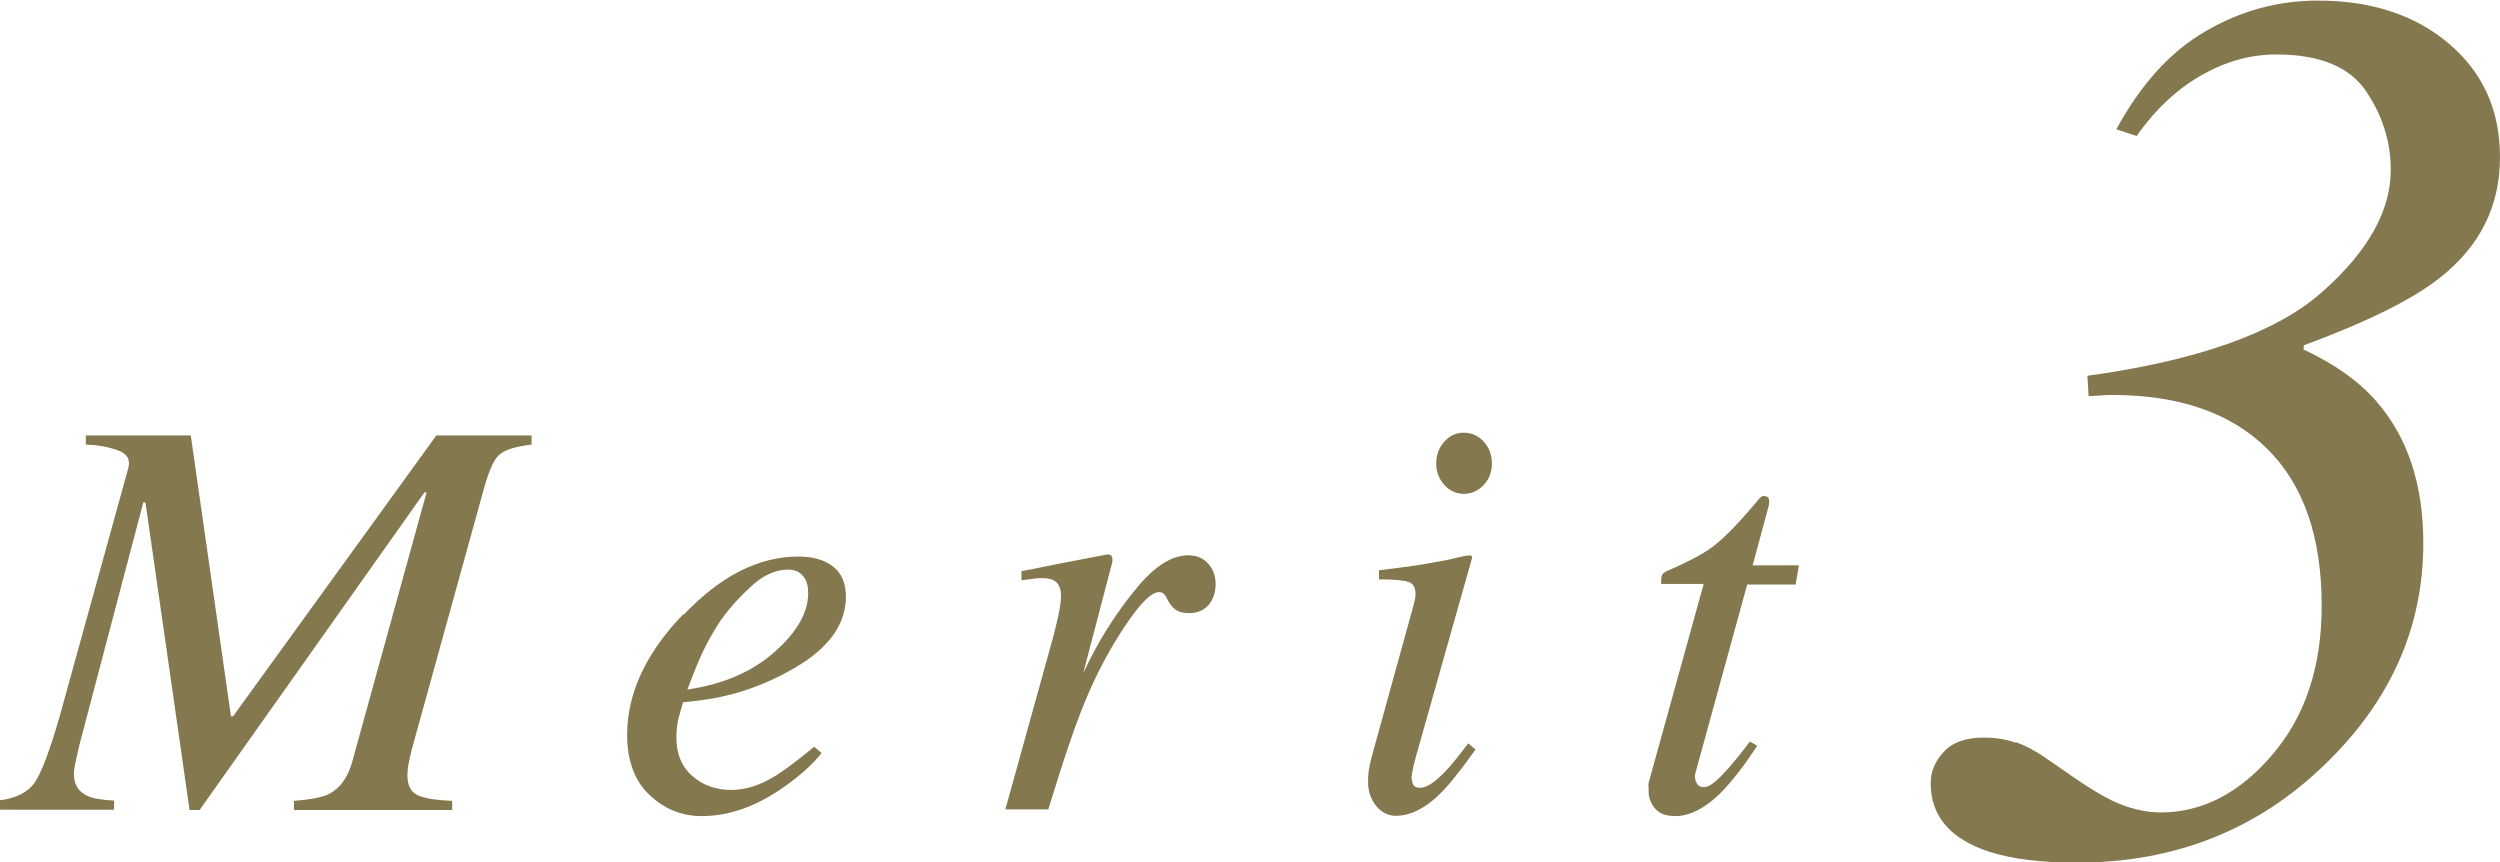
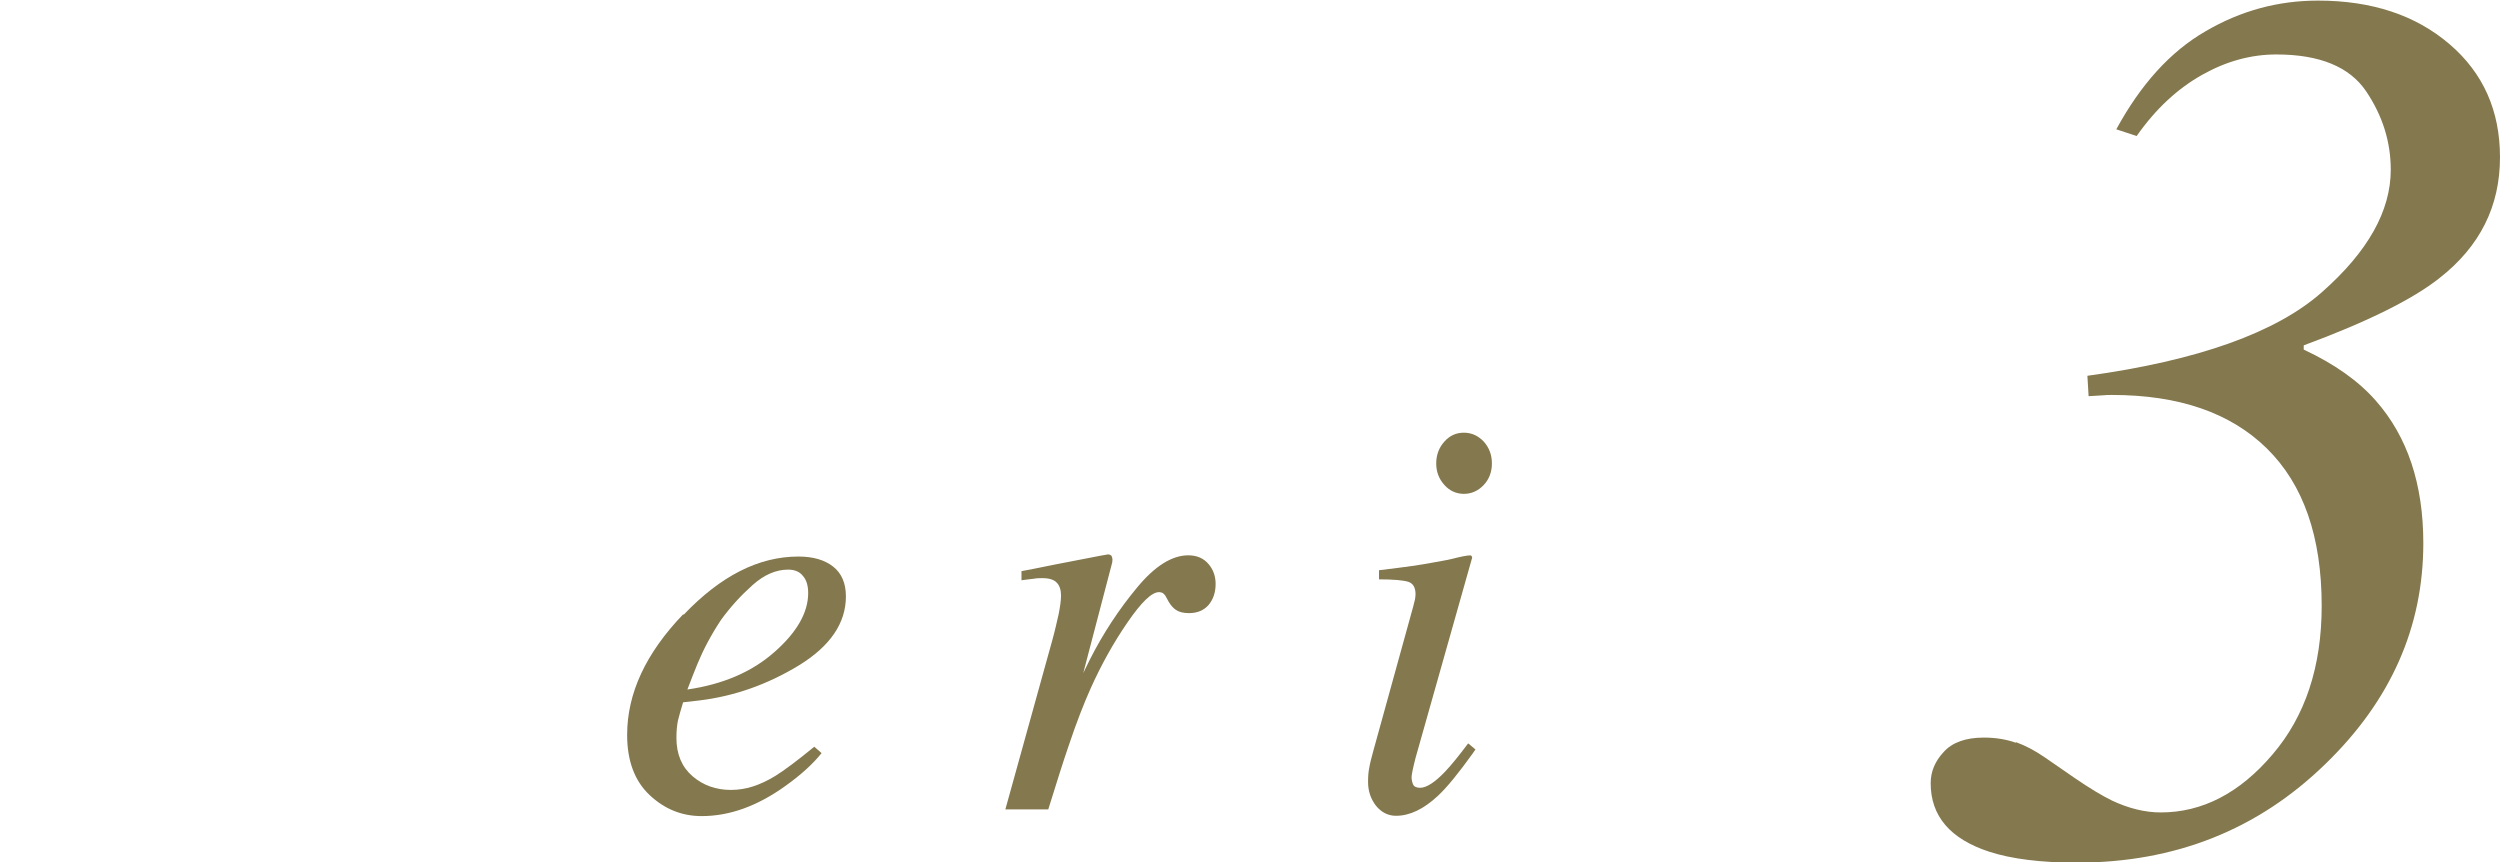
<svg xmlns="http://www.w3.org/2000/svg" id="Layer_2" data-name="Layer 2" viewBox="0 0 82.16 28.33">
  <defs>
    <style>
      .cls-1 {
        fill: #84784e;
        stroke-width: 0px;
      }
    </style>
  </defs>
  <g id="text">
    <g>
-       <path class="cls-1" d="m0,26.3c.54-.07.91-.26,1.14-.58.22-.32.5-1.06.83-2.21l2.25-8.14c.07-.28-.05-.47-.37-.58-.32-.11-.67-.17-1.03-.18v-.3h3.45l1.32,9.23h.07s6.68-9.23,6.68-9.23h3.13v.3c-.5.06-.84.16-1.03.31-.19.14-.36.51-.52,1.08l-2.31,8.35c-.07.24-.12.45-.16.64-.04.18-.06.35-.06.5,0,.33.12.55.35.65.23.1.61.16,1.12.18v.3h-5.2v-.3c.52-.04.89-.11,1.12-.21.37-.18.63-.52.78-1.02l2.46-8.91h-.07l-7.39,10.44h-.33l-1.45-10.11h-.07l-2.1,7.97c-.04.17-.08.35-.12.53s-.06.33-.06.43c0,.34.14.57.43.71.18.09.48.14.89.16v.3H0v-.3Z" />
      <path class="cls-1" d="m22.47,20.2c1.22-1.28,2.47-1.91,3.77-1.91.48,0,.86.11,1.14.33.28.22.42.55.42.98,0,.88-.52,1.64-1.55,2.27-1.04.63-2.12,1.01-3.27,1.15l-.53.06c-.08.25-.13.45-.17.6-.03.15-.05.34-.05.57,0,.54.18.96.53,1.26.35.3.77.45,1.26.45s.95-.15,1.46-.46c.29-.18.72-.5,1.28-.96l.24.21c-.28.35-.67.71-1.19,1.08-.92.66-1.83.99-2.75.99-.65,0-1.22-.23-1.71-.69-.49-.46-.74-1.12-.74-1.98,0-1.36.61-2.68,1.84-3.96Zm2.98,1.23c.74-.65,1.11-1.3,1.11-1.94,0-.23-.05-.42-.17-.56-.11-.14-.27-.21-.49-.21-.4,0-.79.17-1.17.51-.38.34-.73.72-1.04,1.15-.33.5-.58.98-.77,1.44-.1.25-.21.52-.33.84,1.17-.17,2.13-.58,2.87-1.24Z" />
      <path class="cls-1" d="m36.53,18.27s.03.07.03.12c0,.06-.01.11-.02.14l-.94,3.59.21-.43c.44-.87.96-1.66,1.55-2.37.59-.72,1.16-1.07,1.69-1.07.29,0,.51.1.67.29.16.19.23.41.23.65,0,.28-.08.51-.23.69-.16.18-.37.27-.65.27-.19,0-.33-.04-.43-.11-.1-.07-.17-.16-.23-.26l-.11-.2s-.05-.07-.09-.09c-.03-.02-.08-.03-.12-.03-.24,0-.58.33-1.04,1s-.86,1.39-1.21,2.17c-.21.47-.46,1.1-.72,1.88-.17.49-.39,1.19-.67,2.09h-1.41l1.54-5.55c.09-.32.15-.6.21-.86.05-.25.08-.46.08-.62,0-.18-.05-.33-.14-.42-.09-.1-.25-.15-.48-.15-.07,0-.17,0-.28.02-.11.01-.24.03-.4.05v-.3l.37-.07c.48-.1,1-.2,1.57-.31.57-.11.87-.17.9-.17.06,0,.09.02.12.05Z" />
      <path class="cls-1" d="m48.34,18.25s.05.05.04.08l-1.86,6.58c-.09.35-.13.56-.13.63,0,.09.02.17.05.24.03.07.11.11.23.11.21,0,.49-.18.83-.54.2-.21.45-.52.75-.92l.24.2-.09.13c-.46.64-.84,1.11-1.14,1.39-.47.44-.93.66-1.38.66-.26,0-.48-.11-.66-.33-.17-.22-.26-.48-.26-.78,0-.18.01-.33.04-.47.02-.13.07-.33.14-.58l1.31-4.74c.02-.07.03-.14.05-.2.01-.06.02-.12.02-.18,0-.22-.08-.36-.24-.41-.16-.05-.48-.08-.96-.08v-.3c.51-.06.87-.11,1.09-.14.22-.03.45-.07.67-.11.29-.05.57-.1.83-.17.26-.06.41-.08.44-.06Zm-.87-2.31c-.18-.2-.27-.43-.27-.71s.09-.52.27-.72c.18-.2.39-.29.64-.29s.47.1.65.29c.18.2.27.44.27.72s-.09.52-.27.71c-.18.19-.4.29-.65.29s-.47-.1-.64-.29Z" />
-       <path class="cls-1" d="m54.17,25.82c0-.06.02-.13.04-.2l1.78-6.43h-1.4c0-.17.01-.27.04-.31s.09-.09.19-.13c.62-.27,1.11-.52,1.45-.77s.81-.72,1.4-1.42l.15-.18s.04-.04.07-.06c.03-.02.06-.02.09-.02.06.01.1.02.13.04.02.04.03.08.03.12,0,.03,0,.07,0,.11l-.54,2.01h1.52l-.11.63h-1.59l-1.7,6.19c-.03.11-.02.22.03.32.05.1.13.15.25.15.16,0,.38-.16.67-.48.17-.17.45-.51.84-1.02l.24.14-.13.19c-.53.79-1,1.34-1.4,1.65-.4.31-.79.47-1.15.47-.31,0-.54-.08-.68-.25-.14-.17-.21-.35-.21-.56,0-.05,0-.11,0-.17Z" />
      <path class="cls-1" d="m66.25,24.39c.31.11.63.28.95.5l.97.67c.51.35.93.6,1.24.75.55.26,1.09.39,1.6.39,1.36,0,2.59-.63,3.67-1.9,1.08-1.26,1.62-2.89,1.62-4.89,0-2.27-.6-3.99-1.8-5.17-1.2-1.18-2.9-1.76-5.09-1.76-.11,0-.2,0-.27.01-.07,0-.24.02-.5.03l-.04-.67c3.63-.5,6.21-1.42,7.71-2.75,1.51-1.33,2.26-2.67,2.26-4.02,0-.92-.27-1.78-.81-2.58-.54-.8-1.52-1.21-2.95-1.21-.83,0-1.64.22-2.44.67-.8.45-1.52,1.11-2.15,2.01l-.67-.22c.8-1.47,1.77-2.55,2.93-3.22,1.16-.68,2.39-1.01,3.7-1.01,1.77,0,3.21.48,4.32,1.43,1.11.95,1.66,2.19,1.66,3.72,0,1.61-.66,2.93-1.99,3.97-.87.69-2.35,1.43-4.46,2.21v.14c1.01.47,1.8,1.03,2.37,1.68,1.04,1.18,1.56,2.74,1.56,4.68,0,2.76-1.07,5.17-3.2,7.24-2.23,2.18-4.96,3.26-8.19,3.26-1.18,0-2.14-.12-2.88-.36-1.28-.42-1.92-1.17-1.92-2.25,0-.38.14-.72.43-1.03.28-.31.72-.47,1.32-.47.39,0,.74.06,1.05.17Z" />
    </g>
  </g>
</svg>